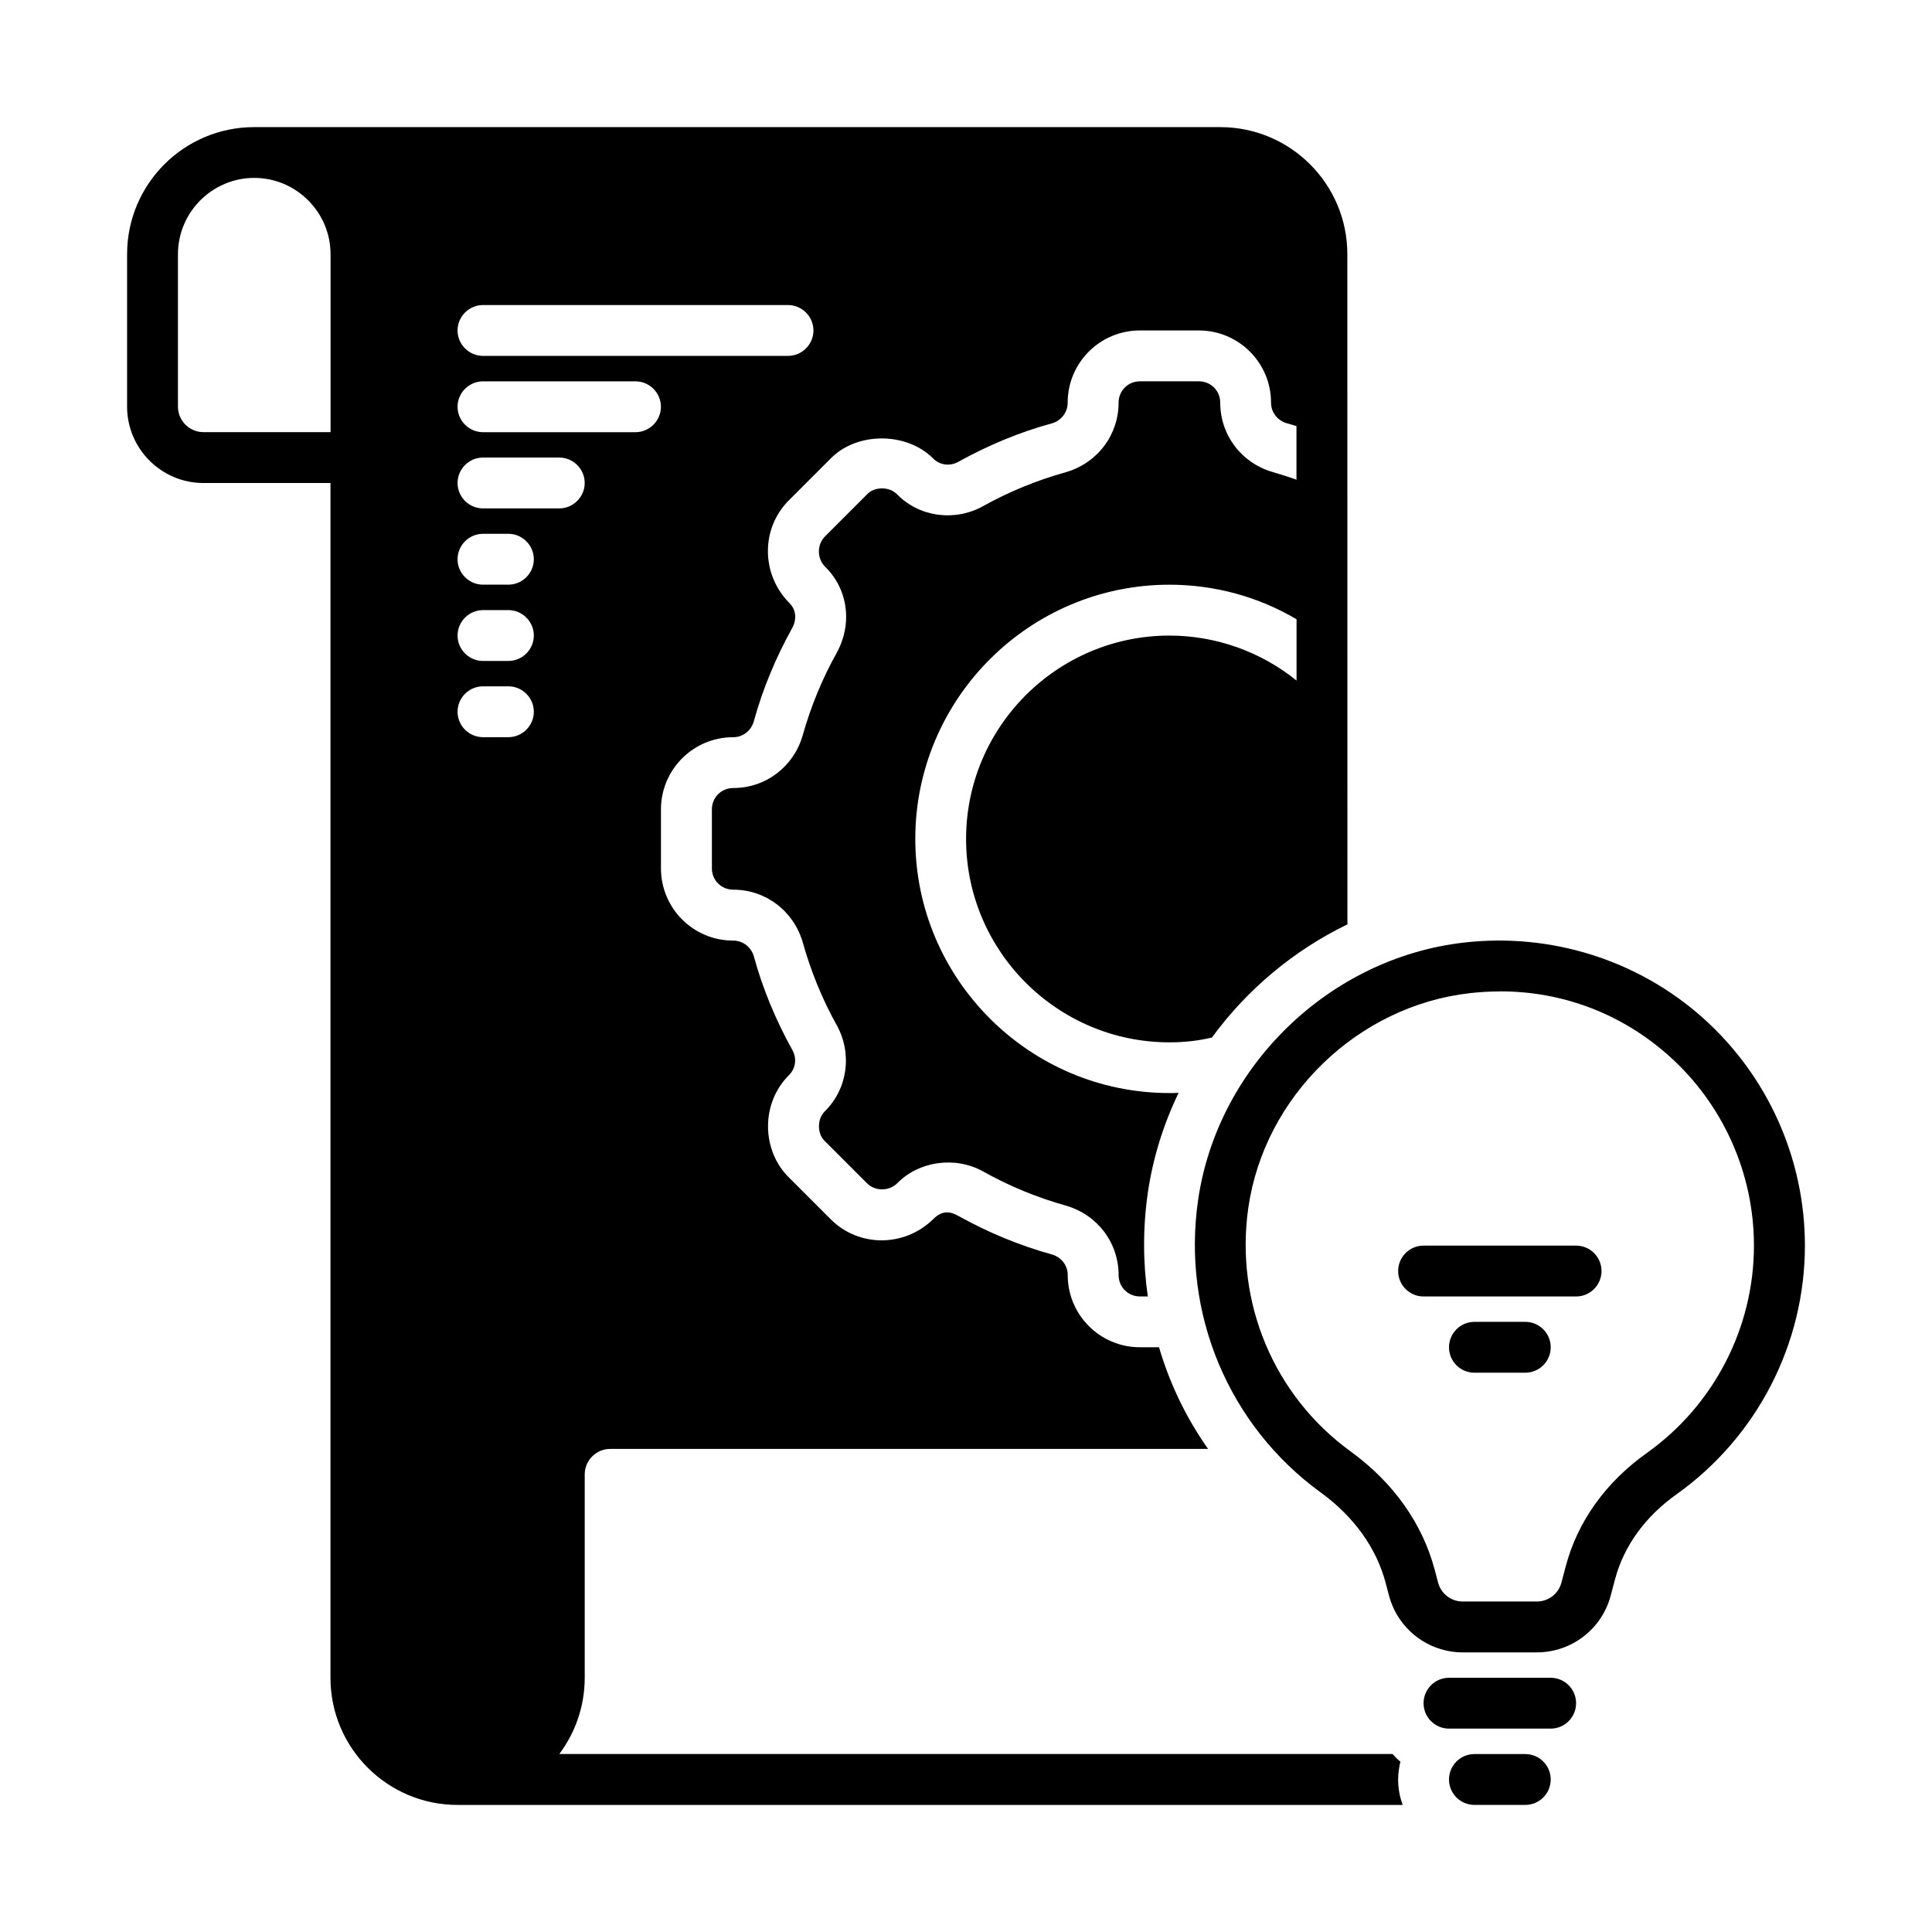
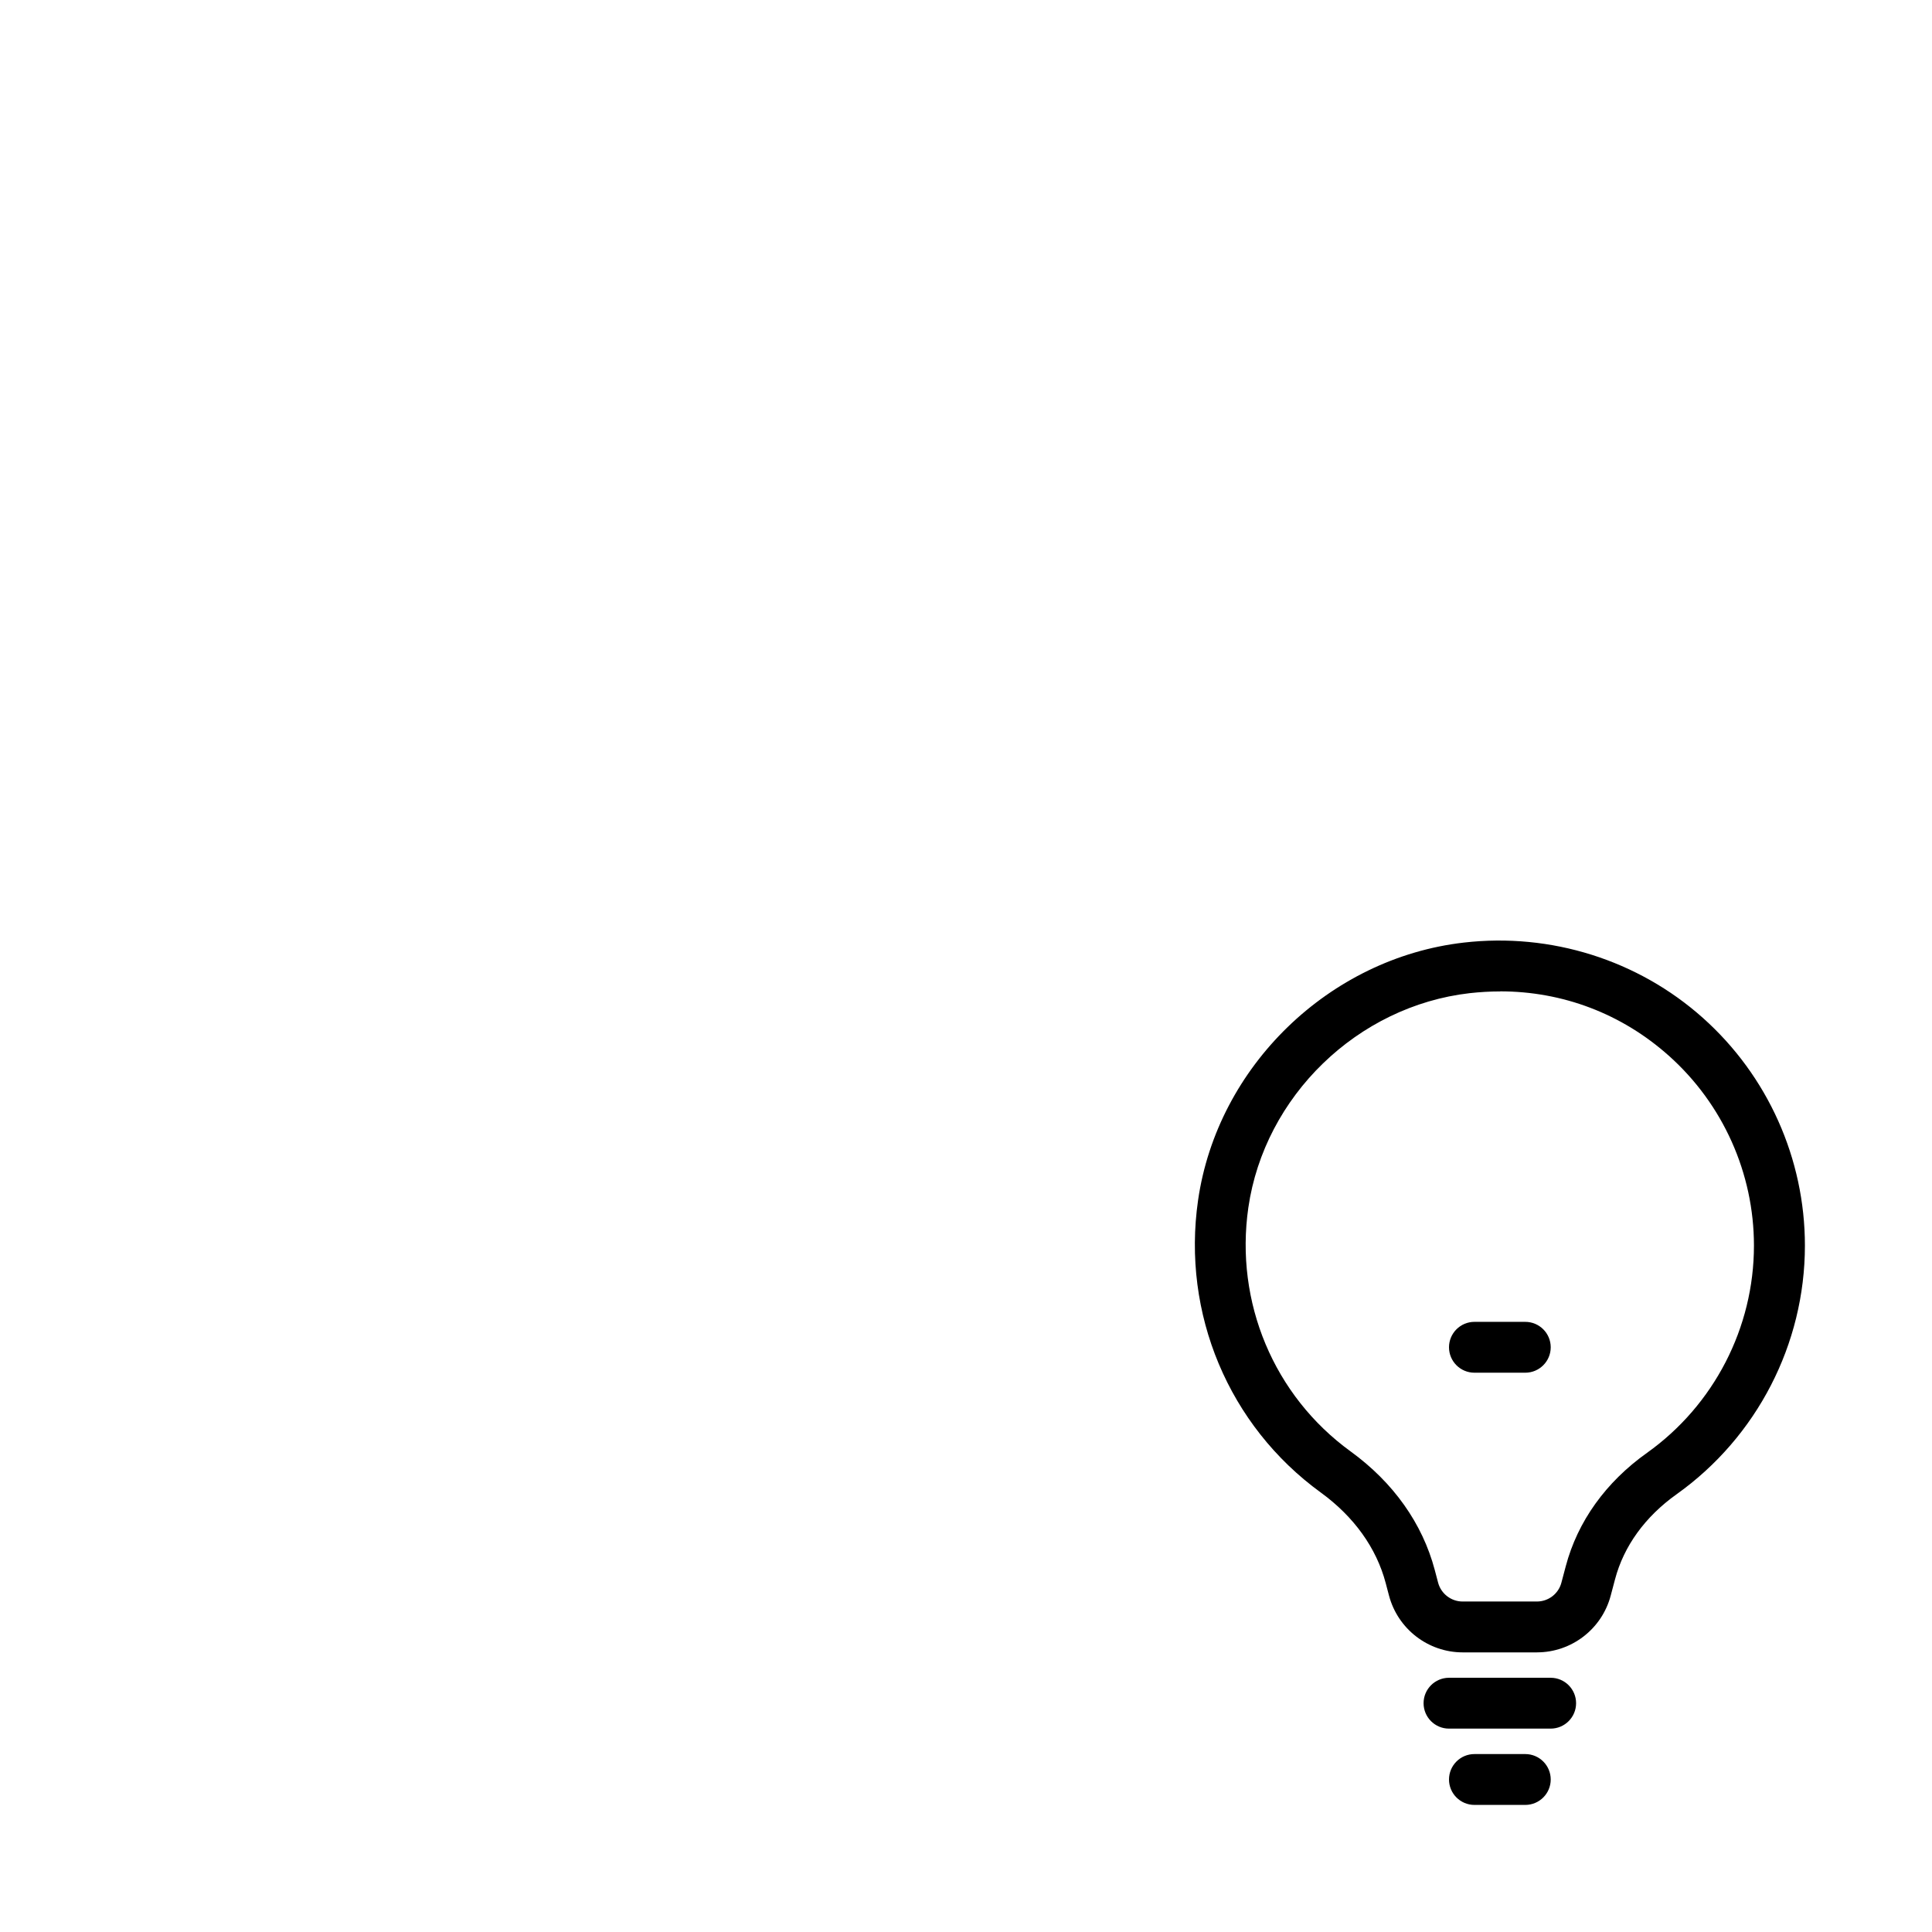
<svg xmlns="http://www.w3.org/2000/svg" viewBox="0 0 100 100" fill-rule="evenodd">
  <path d="m79.555 85.527h-3.844c-1.789 0-3.356-1.207-3.816-2.938l-0.172-0.652c-0.48-1.816-1.641-3.434-3.359-4.684-4.766-3.461-7.199-9.258-6.352-15.129 1-6.926 6.785-12.535 13.754-13.336 4.504-0.52 9.016 0.902 12.371 3.894 3.359 2.996 5.285 7.289 5.285 11.789 0 5.098-2.484 9.91-6.641 12.871-1.629 1.16-2.734 2.684-3.188 4.406l-0.223 0.84c-0.457 1.73-2.027 2.938-3.816 2.938zm-1.906-34.211c-0.523 0-1.051 0.031-1.582 0.09-5.805 0.668-10.617 5.332-11.453 11.098-0.707 4.902 1.32 9.738 5.293 12.621 2.211 1.605 3.719 3.731 4.356 6.137l0.172 0.652c0.152 0.578 0.676 0.98 1.27 0.98h3.844c0.598 0 1.121-0.402 1.27-0.98l0.223-0.84c0.613-2.32 2.07-4.356 4.207-5.875 3.465-2.469 5.535-6.477 5.535-10.727 0-3.746-1.605-7.328-4.402-9.824-2.441-2.18-5.5-3.336-8.738-3.336z" />
  <path d="m80.262 89.473h-5.262c-0.727 0-1.316-0.59-1.316-1.316s0.59-1.316 1.316-1.316h5.262c0.727 0 1.316 0.59 1.316 1.316s-0.59 1.316-1.316 1.316z" />
  <path d="m78.949 93.422h-2.633c-0.727 0-1.316-0.59-1.316-1.316 0-0.727 0.59-1.316 1.316-1.316h2.633c0.727 0 1.316 0.59 1.316 1.316 0 0.727-0.59 1.316-1.316 1.316z" />
-   <path d="m81.578 67.105h-7.894c-0.727 0-1.316-0.59-1.316-1.316 0-0.727 0.59-1.316 1.316-1.316h7.894c0.727 0 1.316 0.59 1.316 1.316 0 0.727-0.59 1.316-1.316 1.316z" />
  <path d="m78.949 71.051h-2.633c-0.727 0-1.316-0.59-1.316-1.316s0.59-1.316 1.316-1.316h2.633c0.727 0 1.316 0.59 1.316 1.316s-0.59 1.316-1.316 1.316z" />
-   <path d="m72.367 92.105c0-0.316 0.051-0.633 0.117-0.922-0.145-0.117-0.277-0.25-0.406-0.395h-43.129c0.828-1.105 1.316-2.473 1.316-3.949v-10.527c0-0.723 0.594-1.316 1.316-1.316h30.949c-1.133-1.605-1.988-3.383-2.539-5.262h-0.988c-2.066 0-3.738-1.672-3.738-3.738 0-0.5-0.328-0.922-0.816-1.066-1.684-0.461-3.316-1.145-4.856-2-0.355-0.199-0.801-0.328-1.289 0.172-1.488 1.461-3.856 1.461-5.301 0.012l-2.172-2.172c-0.684-0.672-1.078-1.633-1.078-2.644 0-1 0.383-1.949 1.078-2.644 0.355-0.344 0.422-0.867 0.184-1.301-0.855-1.539-1.539-3.172-2-4.867-0.145-0.473-0.566-0.801-1.066-0.801-2.066 0-3.738-1.672-3.738-3.738v-3.051c0-2.066 1.672-3.738 3.738-3.738 0.5 0 0.922-0.328 1.066-0.816 0.461-1.684 1.145-3.316 2-4.856 0.094-0.172 0.145-0.367 0.145-0.551 0-0.199-0.051-0.488-0.316-0.738-1.461-1.488-1.461-3.856-0.012-5.301l2.172-2.172c1.328-1.355 3.883-1.395 5.289 0 0.344 0.355 0.867 0.422 1.301 0.184 1.539-0.855 3.172-1.539 4.867-2 0.473-0.145 0.801-0.566 0.801-1.066 0-2.066 1.672-3.738 3.738-3.738h3.051c2.066 0 3.738 1.672 3.738 3.738 0 0.5 0.328 0.922 0.816 1.066 0.172 0.051 0.344 0.094 0.5 0.145v2.777c-0.383-0.145-0.789-0.262-1.223-0.395-1.633-0.473-2.723-1.922-2.723-3.594 0-0.617-0.488-1.105-1.105-1.105h-3.051c-0.617 0-1.105 0.488-1.105 1.105 0 1.672-1.094 3.117-2.711 3.594-1.512 0.422-2.961 1.012-4.301 1.762-1.473 0.816-3.301 0.566-4.461-0.617-0.25-0.25-0.566-0.301-0.777-0.301-0.301 0-0.578 0.105-0.762 0.301l-2.184 2.184c-0.422 0.422-0.422 1.133 0 1.566 0.699 0.672 1.094 1.605 1.094 2.606 0 0.633-0.172 1.262-0.473 1.828-0.762 1.355-1.355 2.801-1.777 4.301-0.473 1.633-1.922 2.723-3.594 2.723-0.617 0-1.105 0.488-1.105 1.105v3.051c0 0.617 0.488 1.105 1.105 1.105 1.672 0 3.117 1.094 3.594 2.711 0.422 1.512 1.012 2.961 1.762 4.301 0.816 1.473 0.566 3.301-0.617 4.461-0.25 0.25-0.301 0.566-0.301 0.777 0 0.301 0.105 0.578 0.301 0.762l2.184 2.184c0.422 0.422 1.133 0.422 1.566 0 1.105-1.133 2.973-1.422 4.434-0.617 1.355 0.762 2.801 1.355 4.301 1.777 1.633 0.473 2.723 1.922 2.723 3.594 0 0.617 0.488 1.105 1.105 1.105h0.406c-0.25-1.738-0.262-3.539 0-5.356 0.262-1.816 0.816-3.566 1.594-5.184-0.156 0.012-0.316 0.012-0.473 0.012-7.25 0-13.156-5.906-13.156-13.156s5.906-13.156 13.156-13.156c2.328 0 4.594 0.617 6.578 1.789v3.172c-1.855-1.5-4.184-2.328-6.578-2.328-5.801 0-10.527 4.723-10.527 10.527 0 5.801 4.723 10.527 10.527 10.527 0.75 0 1.488-0.078 2.199-0.25 1.816-2.488 4.238-4.512 7.012-5.856l-0.004-34.688c0-3.633-2.949-6.578-6.578-6.578h-50.004c-3.633 0-6.578 2.949-6.578 6.578v7.894c0 2.172 1.777 3.949 3.949 3.949h6.578v61.844c0 3.633 2.949 6.578 6.578 6.578h48.922c-0.156-0.406-0.238-0.855-0.238-1.316zm-55.262-69.738h-6.578c-0.723 0-1.316-0.594-1.316-1.316v-7.894c0-2.172 1.777-3.949 3.949-3.949s3.949 1.777 3.949 3.949v9.211zm7.894-6.578h15.789c0.723 0 1.316 0.594 1.316 1.316 0 0.723-0.594 1.316-1.316 1.316h-15.789c-0.723 0-1.316-0.594-1.316-1.316 0-0.723 0.594-1.316 1.316-1.316zm0 3.949h7.894c0.723 0 1.316 0.594 1.316 1.316 0 0.723-0.594 1.316-1.316 1.316h-7.894c-0.723 0-1.316-0.594-1.316-1.316 0-0.723 0.594-1.316 1.316-1.316zm0 3.945h3.949c0.723 0 1.316 0.594 1.316 1.316s-0.594 1.316-1.316 1.316h-3.949c-0.723 0-1.316-0.594-1.316-1.316s0.594-1.316 1.316-1.316zm1.316 14.473h-1.316c-0.723 0-1.316-0.594-1.316-1.316s0.594-1.316 1.316-1.316h1.316c0.723 0 1.316 0.594 1.316 1.316s-0.594 1.316-1.316 1.316zm0-3.945h-1.316c-0.723 0-1.316-0.594-1.316-1.316 0-0.723 0.594-1.316 1.316-1.316h1.316c0.723 0 1.316 0.594 1.316 1.316 0 0.723-0.594 1.316-1.316 1.316zm0-3.949h-1.316c-0.723 0-1.316-0.594-1.316-1.316 0-0.723 0.594-1.316 1.316-1.316h1.316c0.723 0 1.316 0.594 1.316 1.316 0 0.723-0.594 1.316-1.316 1.316z" />
</svg>